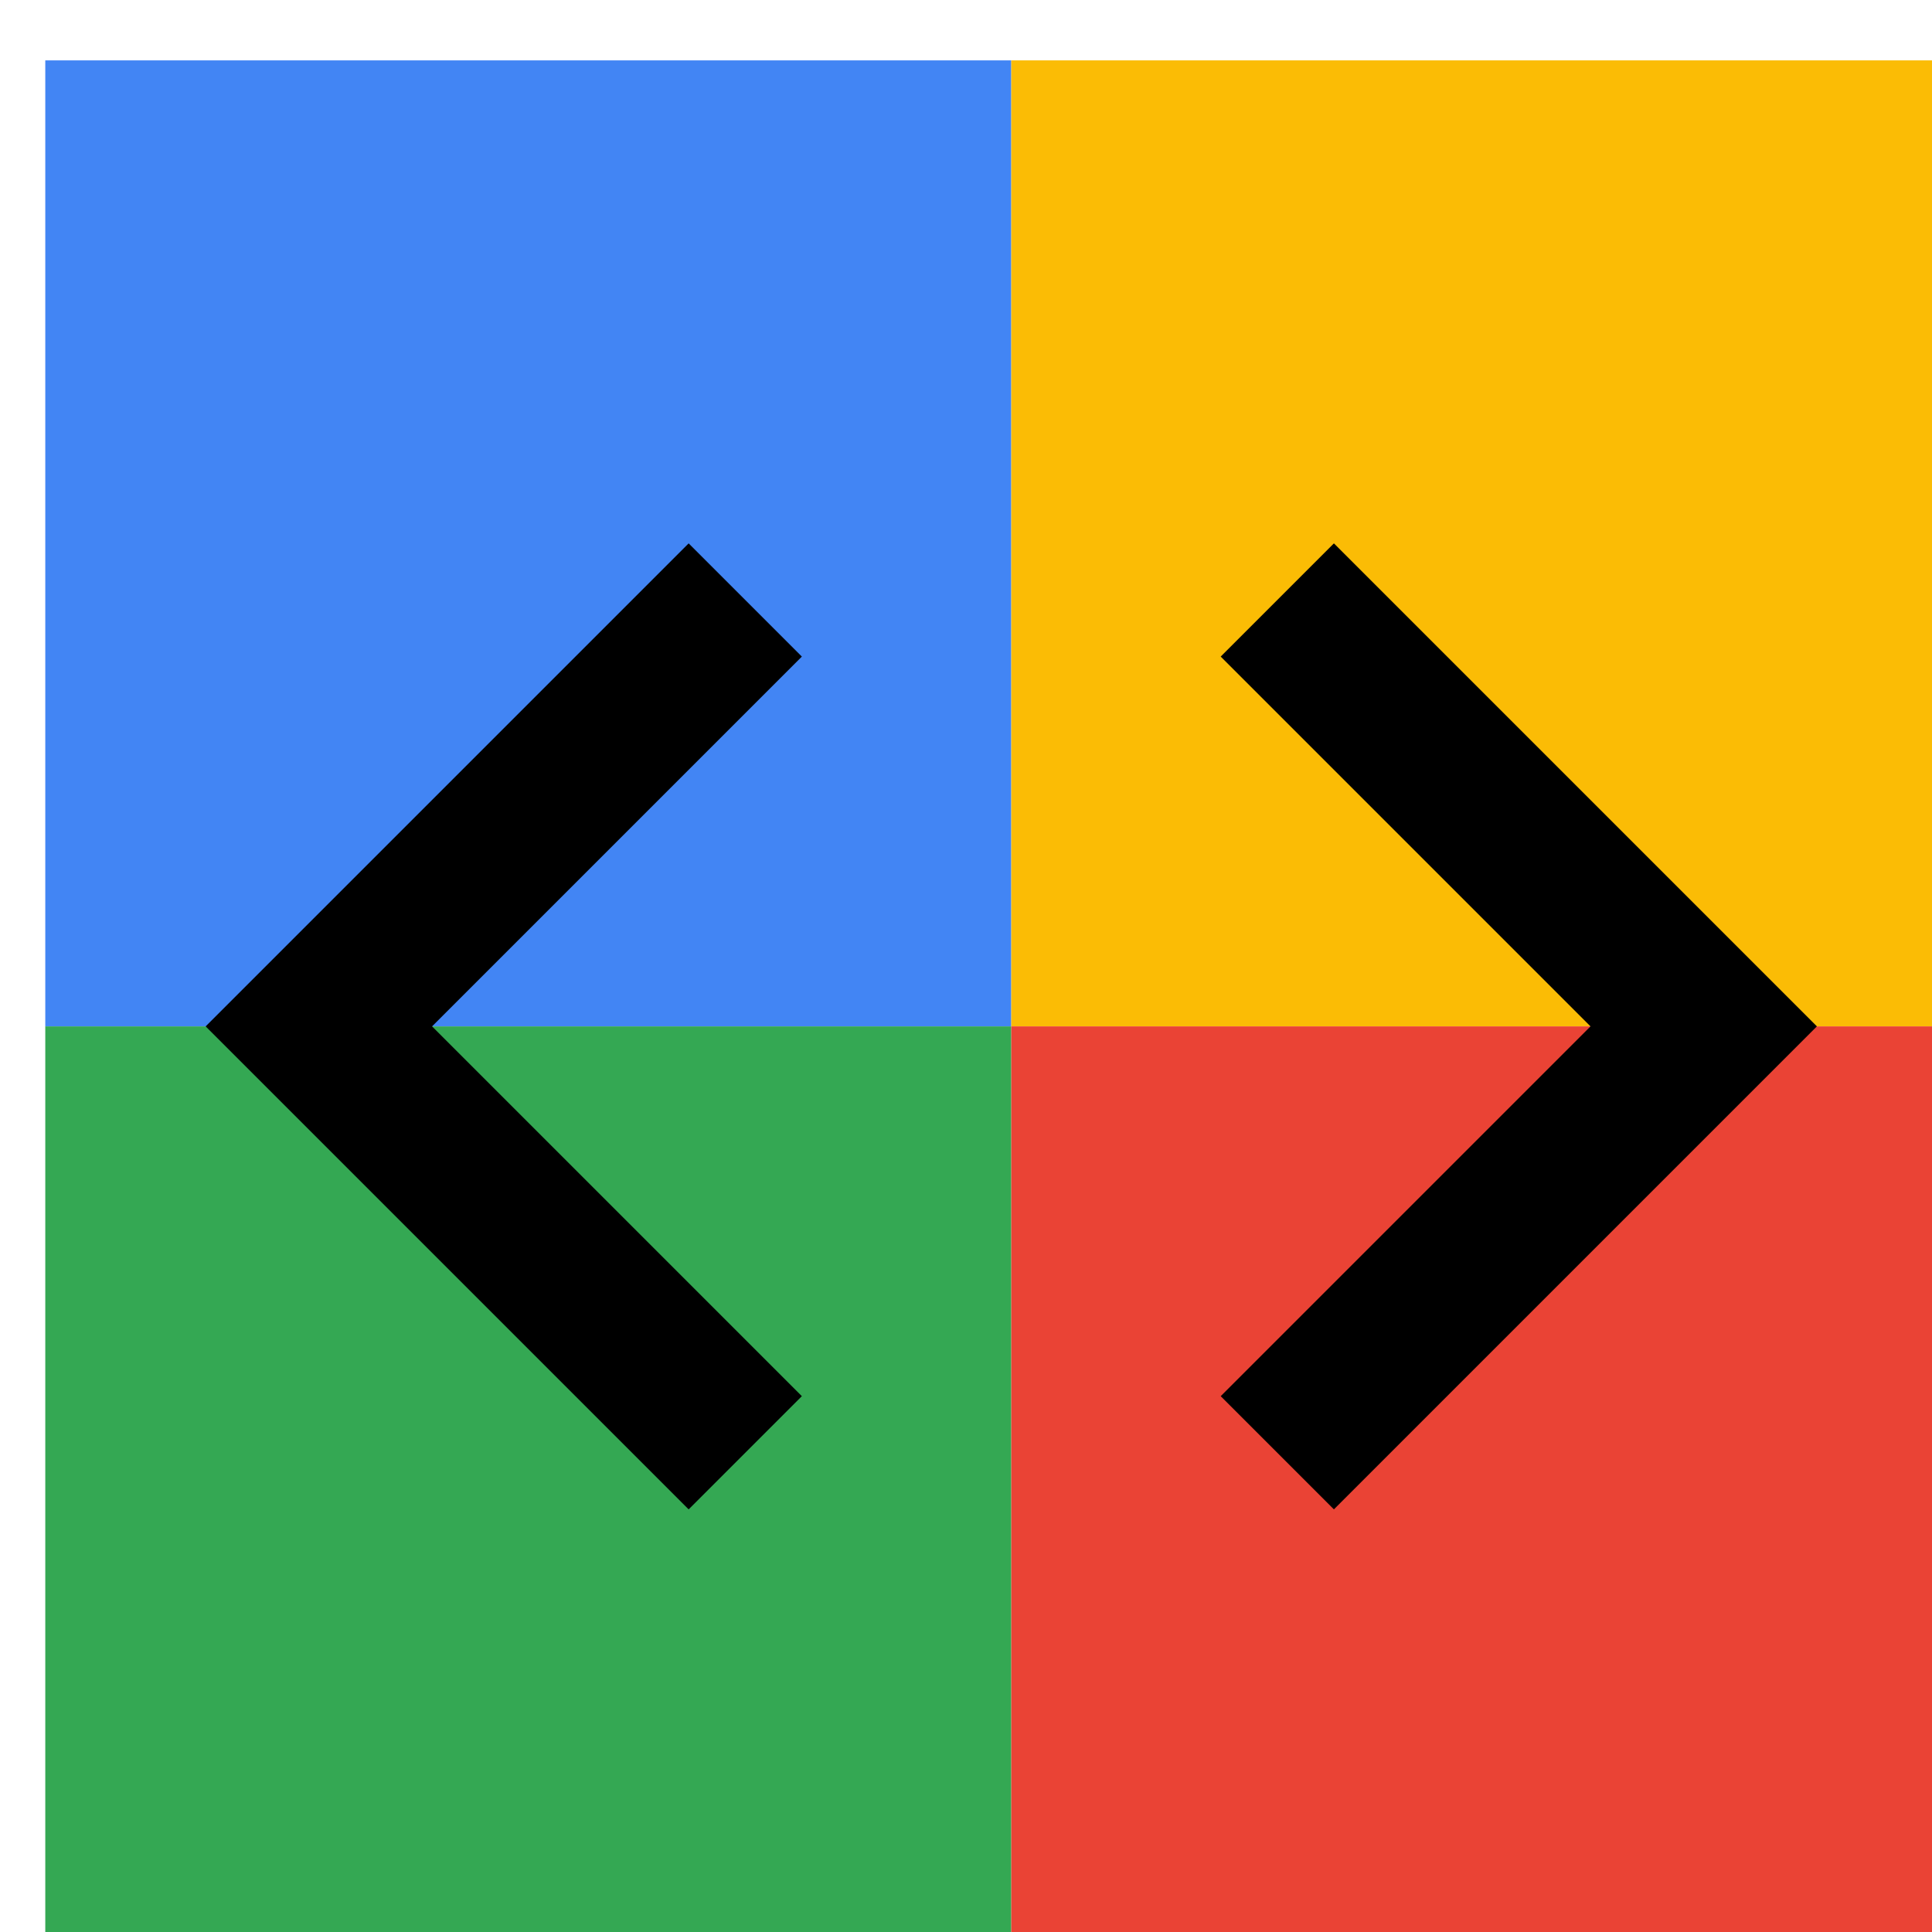
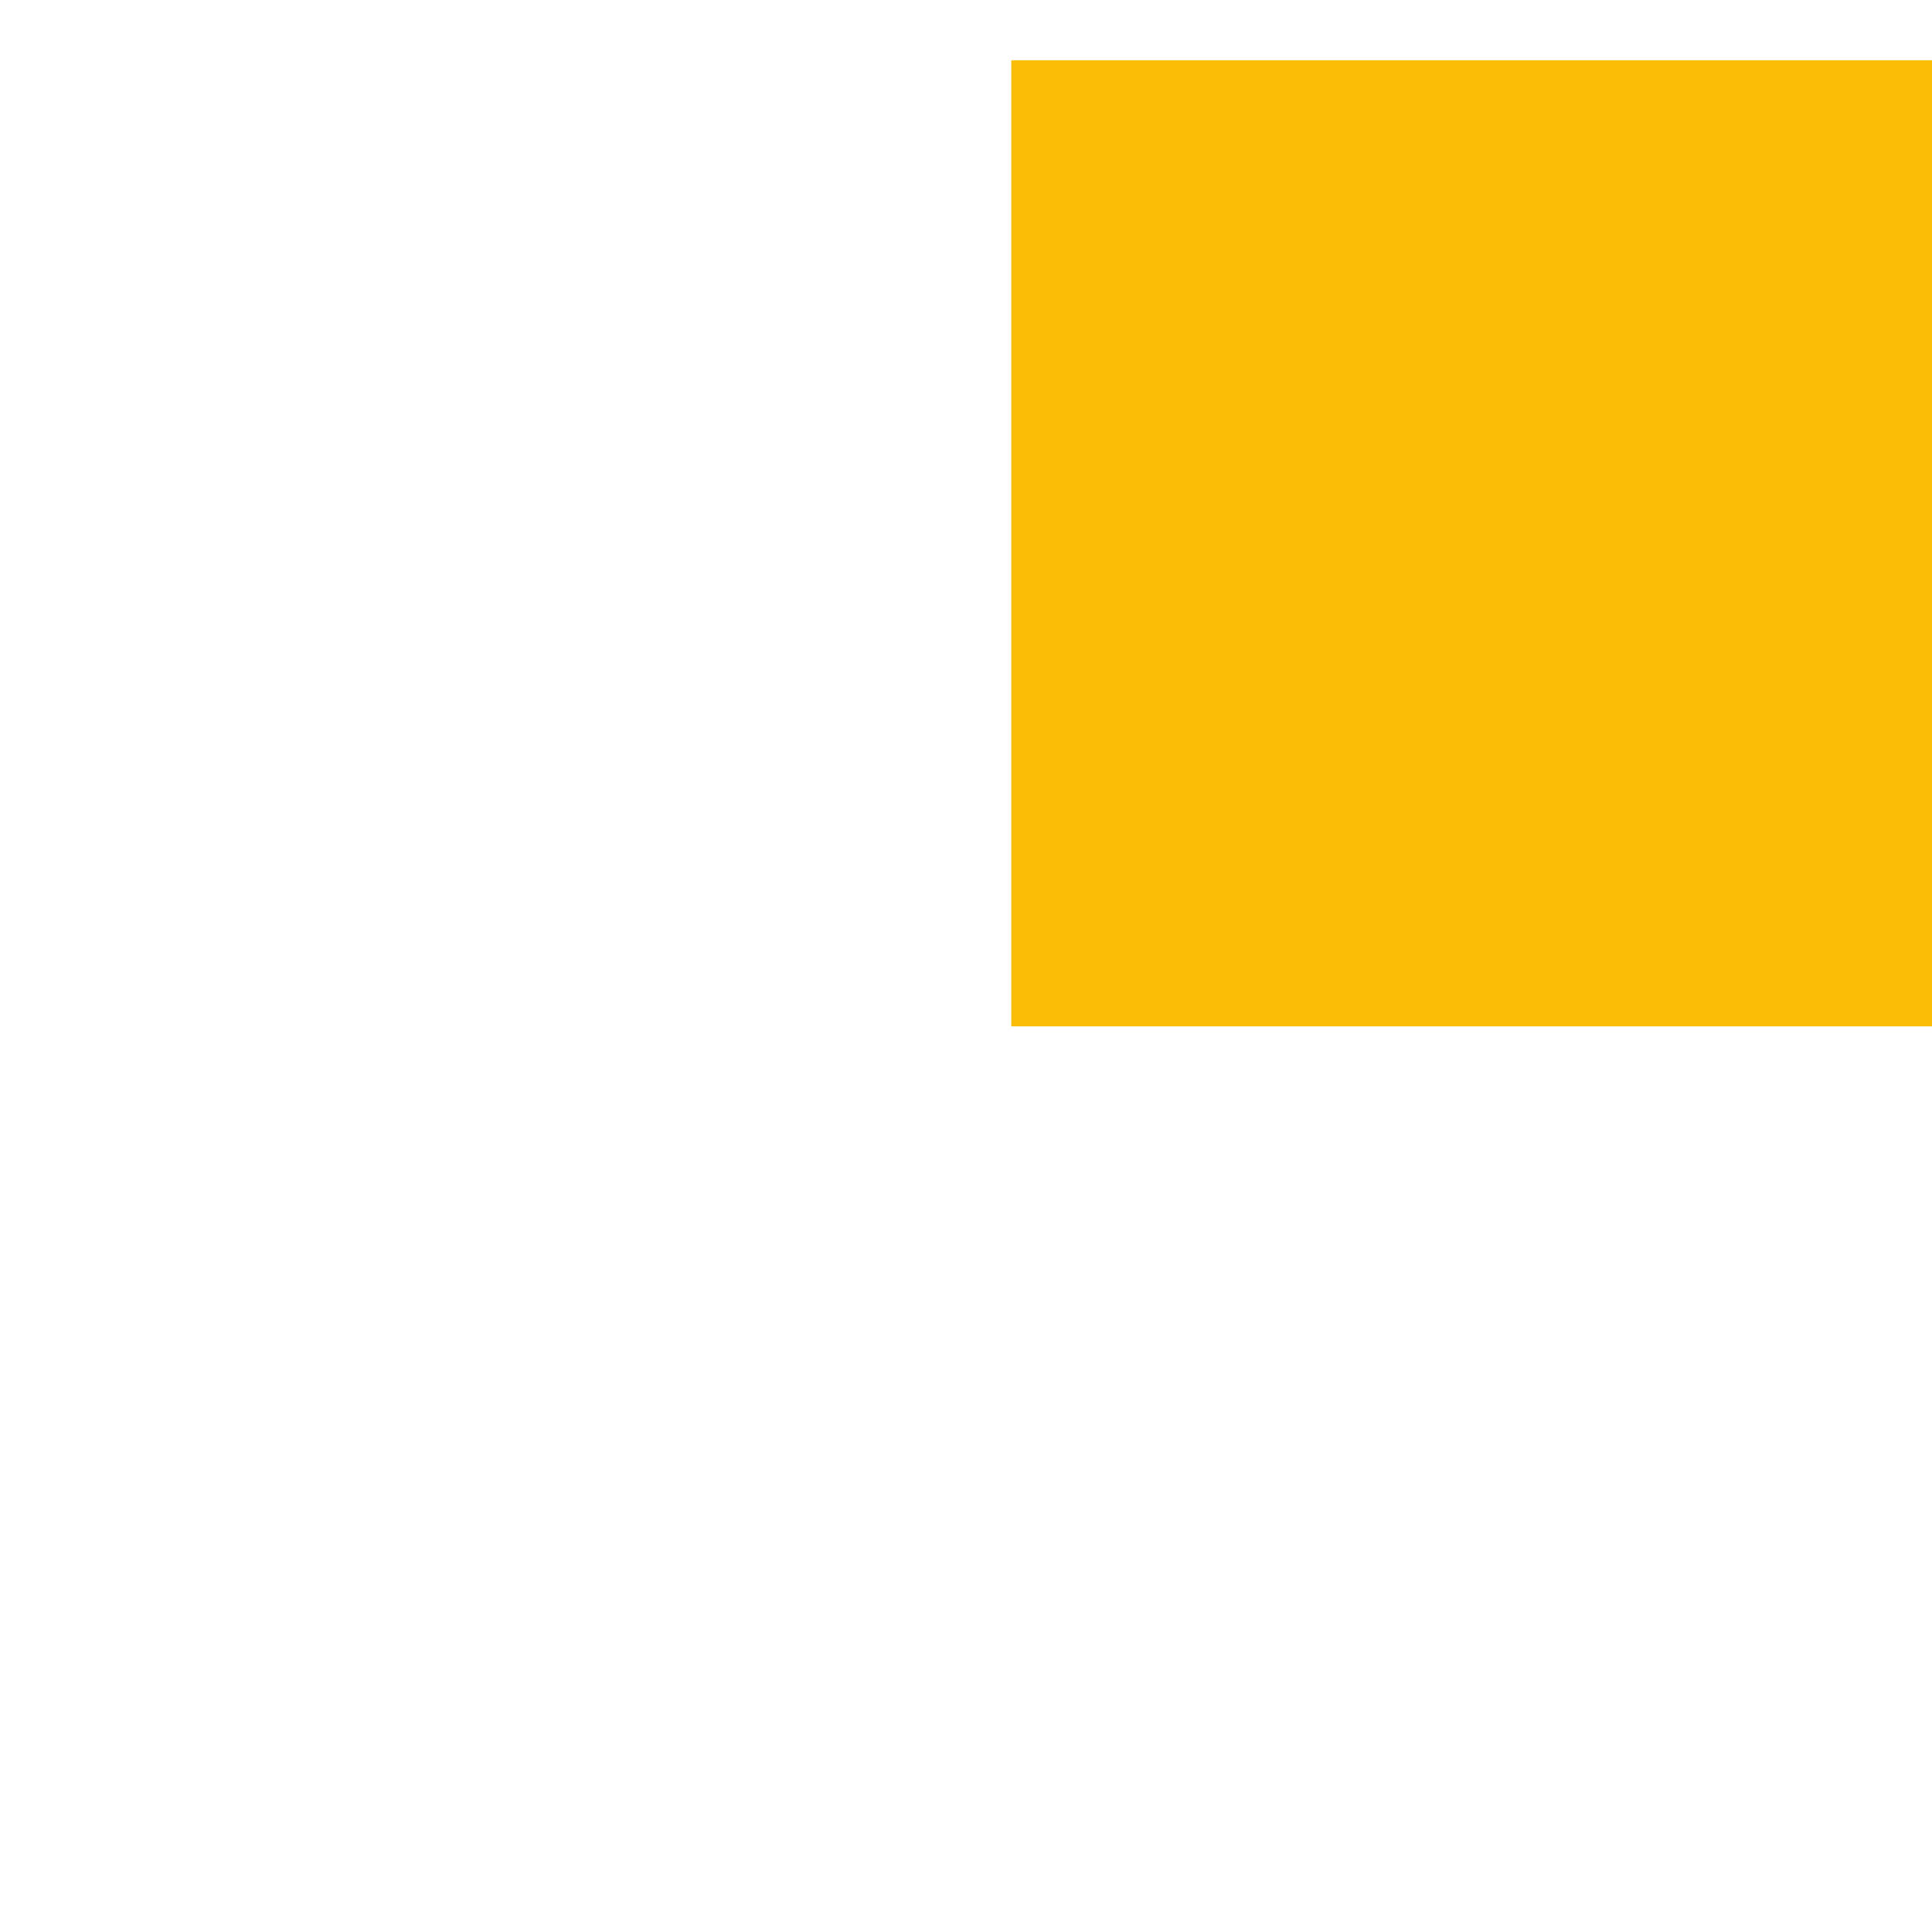
<svg xmlns="http://www.w3.org/2000/svg" viewBox="0 0 1024 1024">
  <defs>
    <filter id="f1" x="0" y="0" width="200%" height="200%">
      <feOffset result="offOut" in="SourceAlpha" dx="24" dy="32" />
      <feGaussianBlur result="blurOut" in="offOut" stdDeviation="16" />
      <feBlend in="SourceGraphic" in2="blurOut" mode="normal" />
    </filter>
    <g id="base">
-       <rect x="0" y="0" width="512" height="512" fill="#4285F4" />
-       <rect x="0" y="512" width="512" height="512" fill="#34A853" />
      <rect x="512" y="0" width="512" height="512" fill="#FBBC05" />
-       <rect x="512" y="512" width="512" height="512" fill="#EA4335" />
    </g>
    <g id="asset56" desc="Material Icons (Apache 2.0)/UI Actions/code">
-       <path d="M401 708 L205 512 l196 -196 L341 256 l-256 256 256 256 60 -60 zm222 0 l196 -196 -196 -196 L683 256 l256 256 -256 256 -60 -60 z" />
-     </g>
+       </g>
  </defs>
  <g filter="url(#f1)">
    <use href="#base" />
    <use href="#asset56" fill="black" />
  </g>
</svg>